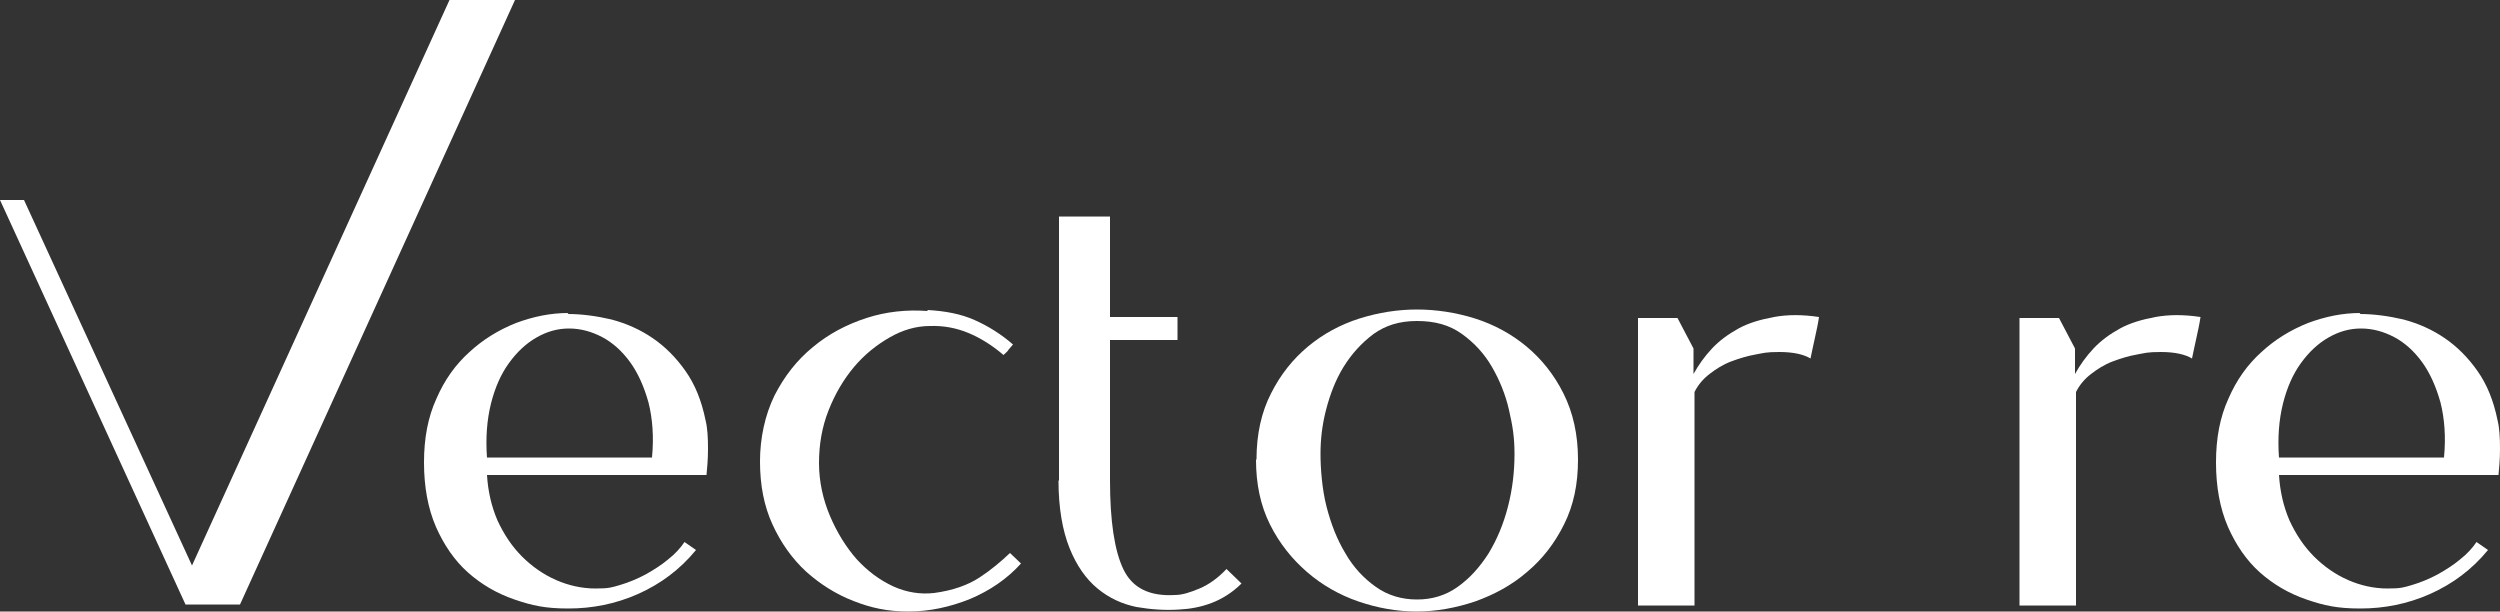
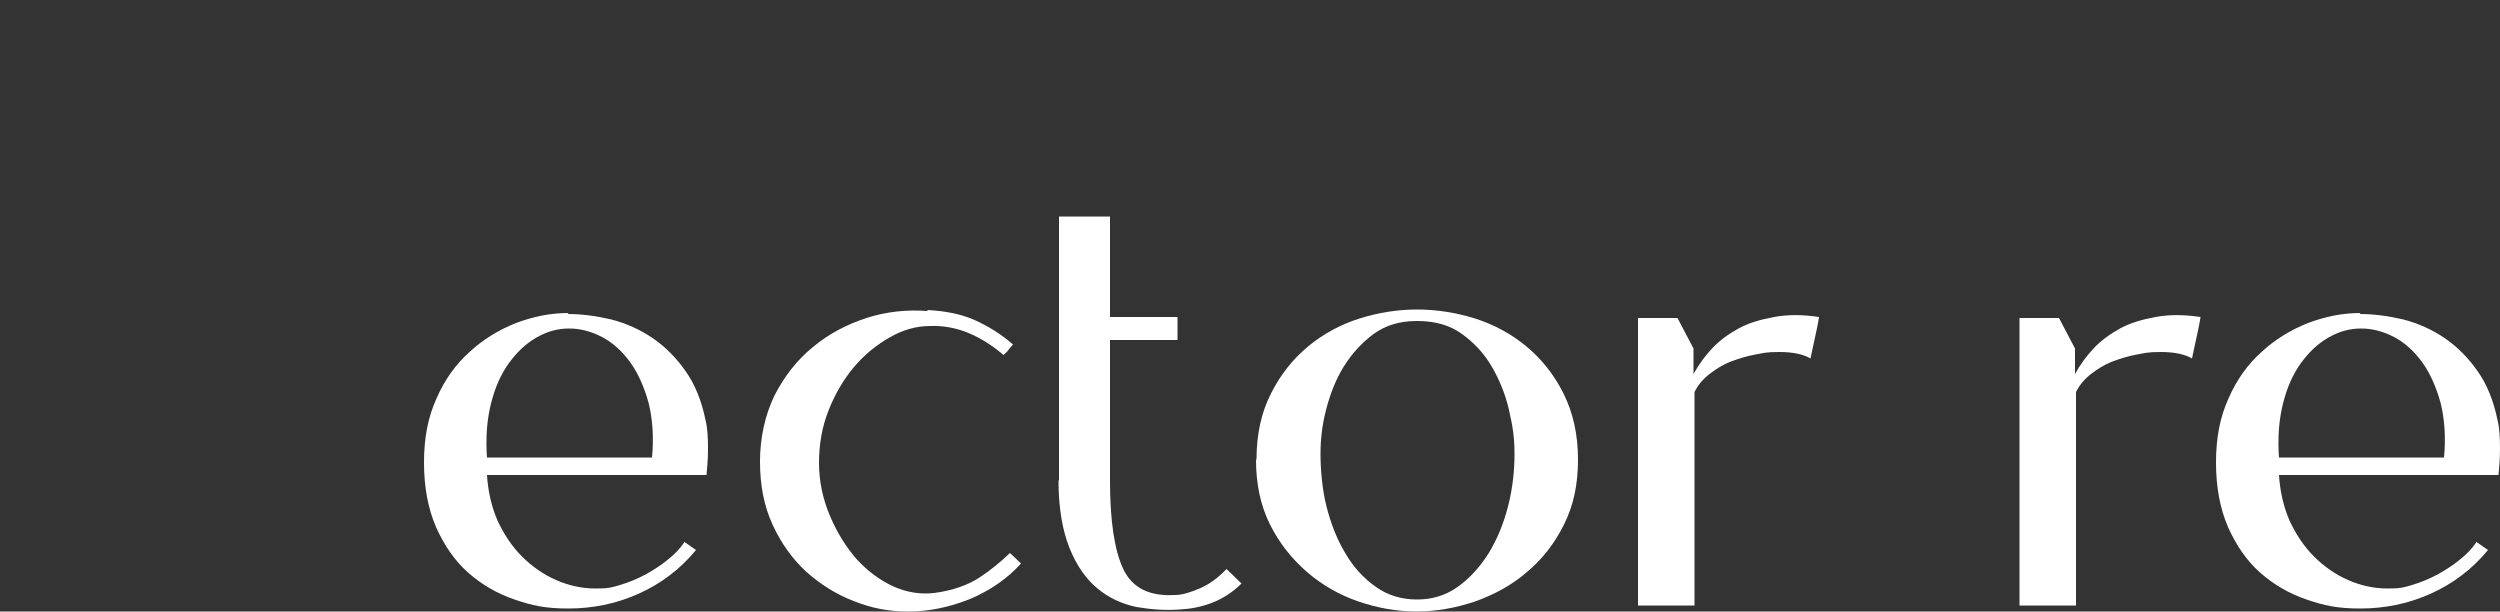
<svg xmlns="http://www.w3.org/2000/svg" id="Capa_1" data-name="Capa 1" viewBox="0 0 500 122.3">
  <rect x="0" y="0" width="500" height="122.3" fill="#333333" stroke="none" />
-   <path d="M48,120.9h-10.9L0,40h4.8l33.6,73.1L89.9,0h13.1l-55,120.9Z" fill="#fff" stroke-width="0" />
  <g>
    <path d="M113.5,62.8c2.9,0,5.8.4,8.8,1.1,3,.8,5.7,2,8.2,3.7,2.5,1.7,4.7,3.9,6.6,6.6,1.9,2.7,3.2,5.9,4,9.8.4,1.6.5,3.5.5,5.8s-.2,4-.3,5.2h-43.9c.2,3.3.9,6.3,2.1,9.1,1.3,2.8,2.9,5.2,4.9,7.2s4.3,3.6,6.8,4.7,5.2,1.7,7.9,1.7,3.2-.2,4.9-.7c1.7-.5,3.4-1.2,5.1-2.1,1.6-.9,3.2-1.9,4.5-3,1.4-1.1,2.5-2.3,3.3-3.5l2.3,1.6c-3.2,3.9-7.1,6.8-11.6,8.8s-9.2,2.9-13.9,2.9-7.3-.6-10.8-1.8c-3.5-1.2-6.6-3-9.3-5.4-2.7-2.4-4.8-5.5-6.4-9.1-1.6-3.7-2.4-8-2.4-12.9s.8-9.1,2.5-12.8c1.6-3.7,3.8-6.8,6.6-9.3,2.7-2.5,5.8-4.4,9.3-5.8,3.5-1.3,6.9-2,10.5-2l-.2.2ZM97.3,91.5h33.1c.4-4.1.1-7.8-.7-11-.9-3.2-2.1-5.9-3.7-8.1s-3.5-3.9-5.6-5-4.3-1.7-6.6-1.7-4.4.6-6.5,1.8-3.9,2.9-5.5,5.1-2.8,4.9-3.6,8.1c-.8,3.2-1.1,6.8-.8,10.9h0Z" fill="#fff" stroke-width="0" />
    <path d="M185.5,62c3.6.2,6.7.8,9.4,2,2.7,1.2,5.3,2.8,7.7,4.9-.5.6-.9,1-1,1.2s-.5.5-.9.9c-2.2-1.9-4.6-3.4-7-4.4s-5-1.5-7.7-1.4c-2.8,0-5.5.8-8.1,2.3s-5,3.4-7.1,5.9-3.8,5.4-5.1,8.7-1.9,6.8-1.9,10.5.8,7.3,2.2,10.6c1.4,3.3,3.2,6.2,5.3,8.6,2.2,2.4,4.6,4.2,7.4,5.5,2.7,1.2,5.4,1.6,8.1,1.3,3.8-.5,6.8-1.6,9.1-3.1s4.3-3.2,6.1-4.9l2.2,2.1c-2.8,3.1-6.2,5.4-10.2,7.1-4,1.6-8.1,2.5-12.3,2.5s-7.4-.7-11-2.1-6.7-3.4-9.5-5.9c-2.8-2.6-5-5.7-6.7-9.4-1.7-3.7-2.5-7.9-2.5-12.6s1-9.3,2.9-13.2c2-3.9,4.5-7.1,7.7-9.7,3.1-2.6,6.7-4.5,10.7-5.8s8.1-1.7,12.2-1.4v-.2Z" fill="#fff" stroke-width="0" />
    <path d="M211.8,96.1v-52.8h10.2v20.1h13.5v4.6h-13.5v28.1c0,8.1.9,14.1,2.7,17.8s5.2,5.4,10.3,5.1c1.4,0,3-.5,4.9-1.3s3.7-2.1,5.4-3.9l3,2.9c-1.8,1.8-3.9,3.1-6,3.9s-4.3,1.2-6.4,1.3c-2.8.2-5.7,0-8.6-.5-2.9-.6-5.5-1.8-7.8-3.7s-4.2-4.6-5.6-8.1-2.2-8-2.2-13.5h.1Z" fill="#fff" stroke-width="0" />
    <path d="M251.3,91.9c0-5.1,1-9.5,2.9-13.2,1.9-3.8,4.4-6.9,7.4-9.4s6.5-4.4,10.3-5.6c3.8-1.2,7.7-1.8,11.5-1.8s7.8.6,11.6,1.8c3.8,1.2,7.3,3.1,10.3,5.6s5.5,5.6,7.4,9.4,2.9,8.2,2.9,13.2-.9,9.2-2.8,13-4.3,6.9-7.4,9.5c-3,2.6-6.5,4.5-10.4,5.9-3.9,1.3-7.8,2-11.7,2s-7.8-.7-11.6-2c-3.8-1.3-7.3-3.3-10.3-5.9s-5.5-5.7-7.4-9.5-2.8-8.1-2.8-13h.1ZM283.4,119.9c3,0,5.7-.8,8.1-2.5s4.4-3.9,6.2-6.7c1.7-2.8,3-5.9,3.9-9.4s1.3-7,1.3-10.5-.4-5.7-1.1-8.8c-.7-3.1-1.9-6-3.4-8.6s-3.5-4.8-6-6.6c-2.5-1.8-5.4-2.6-9-2.6s-6.3.9-8.7,2.6c-2.4,1.8-4.4,4-6,6.6s-2.7,5.5-3.5,8.6-1.1,6-1.1,8.8.3,7,1.2,10.5c.9,3.5,2.1,6.6,3.8,9.4,1.6,2.8,3.7,5,6.1,6.7s5.2,2.5,8.2,2.5Z" fill="#fff" stroke-width="0" />
    <path d="M327.6,63.6h7.9c0,0,3.2,6.1,3.2,6.1v5.1c1-1.8,2.2-3.5,3.7-5.1s3.3-2.9,5.3-4,4.4-1.8,7.1-2.3,5.7-.5,9,0c-.2,1.4-.5,2.7-.8,4.1s-.6,2.7-.9,4.2c-1.3-.8-3.4-1.3-6.2-1.3s-3.1.2-4.8.5c-1.7.3-3.3.8-4.9,1.4s-3,1.5-4.3,2.5-2.3,2.2-3,3.6v42.7h-11.3v-57.4h0Z" fill="#fff" stroke-width="0" />
    <path d="M403.9,63.6h7.9c0,0,3.2,6.1,3.2,6.1v5.1c1-1.8,2.2-3.5,3.7-5.1s3.3-2.9,5.3-4,4.4-1.8,7.1-2.3,5.7-.5,9,0c-.2,1.4-.5,2.7-.8,4.1s-.6,2.7-.9,4.2c-1.3-.8-3.4-1.3-6.2-1.3s-3.1.2-4.8.5c-1.7.3-3.3.8-4.9,1.4s-3,1.5-4.3,2.5-2.3,2.2-3,3.6v42.7h-11.3v-57.4h0Z" fill="#fff" stroke-width="0" />
    <path d="M471.9,62.8c2.9,0,5.8.4,8.8,1.1,3,.8,5.7,2,8.2,3.7,2.5,1.7,4.7,3.9,6.6,6.6s3.2,5.9,4,9.8c.4,1.6.5,3.5.5,5.8s-.2,4-.3,5.2h-43.9c.2,3.3.9,6.3,2.1,9.1,1.3,2.8,2.9,5.2,4.9,7.2s4.3,3.6,6.8,4.7,5.2,1.7,7.9,1.7,3.2-.2,4.9-.7c1.7-.5,3.4-1.2,5.1-2.1,1.6-.9,3.2-1.9,4.5-3,1.4-1.1,2.5-2.3,3.3-3.5l2.3,1.6c-3.2,3.9-7.1,6.8-11.6,8.8s-9.2,2.9-13.9,2.9-7.3-.6-10.8-1.8c-3.5-1.2-6.6-3-9.3-5.4-2.7-2.4-4.8-5.5-6.4-9.1-1.6-3.7-2.4-8-2.4-12.9s.8-9.1,2.5-12.8c1.6-3.7,3.8-6.8,6.6-9.3,2.7-2.5,5.8-4.4,9.3-5.8,3.5-1.3,6.9-2,10.5-2l-.2.2ZM455.7,91.5h33.1c.4-4.1.1-7.8-.7-11-.9-3.2-2.1-5.9-3.7-8.1s-3.5-3.9-5.6-5-4.3-1.7-6.6-1.7-4.4.6-6.5,1.8-3.9,2.9-5.5,5.1-2.8,4.9-3.6,8.1c-.8,3.2-1.1,6.8-.8,10.9h0Z" fill="#fff" stroke-width="0" />
  </g>
</svg>